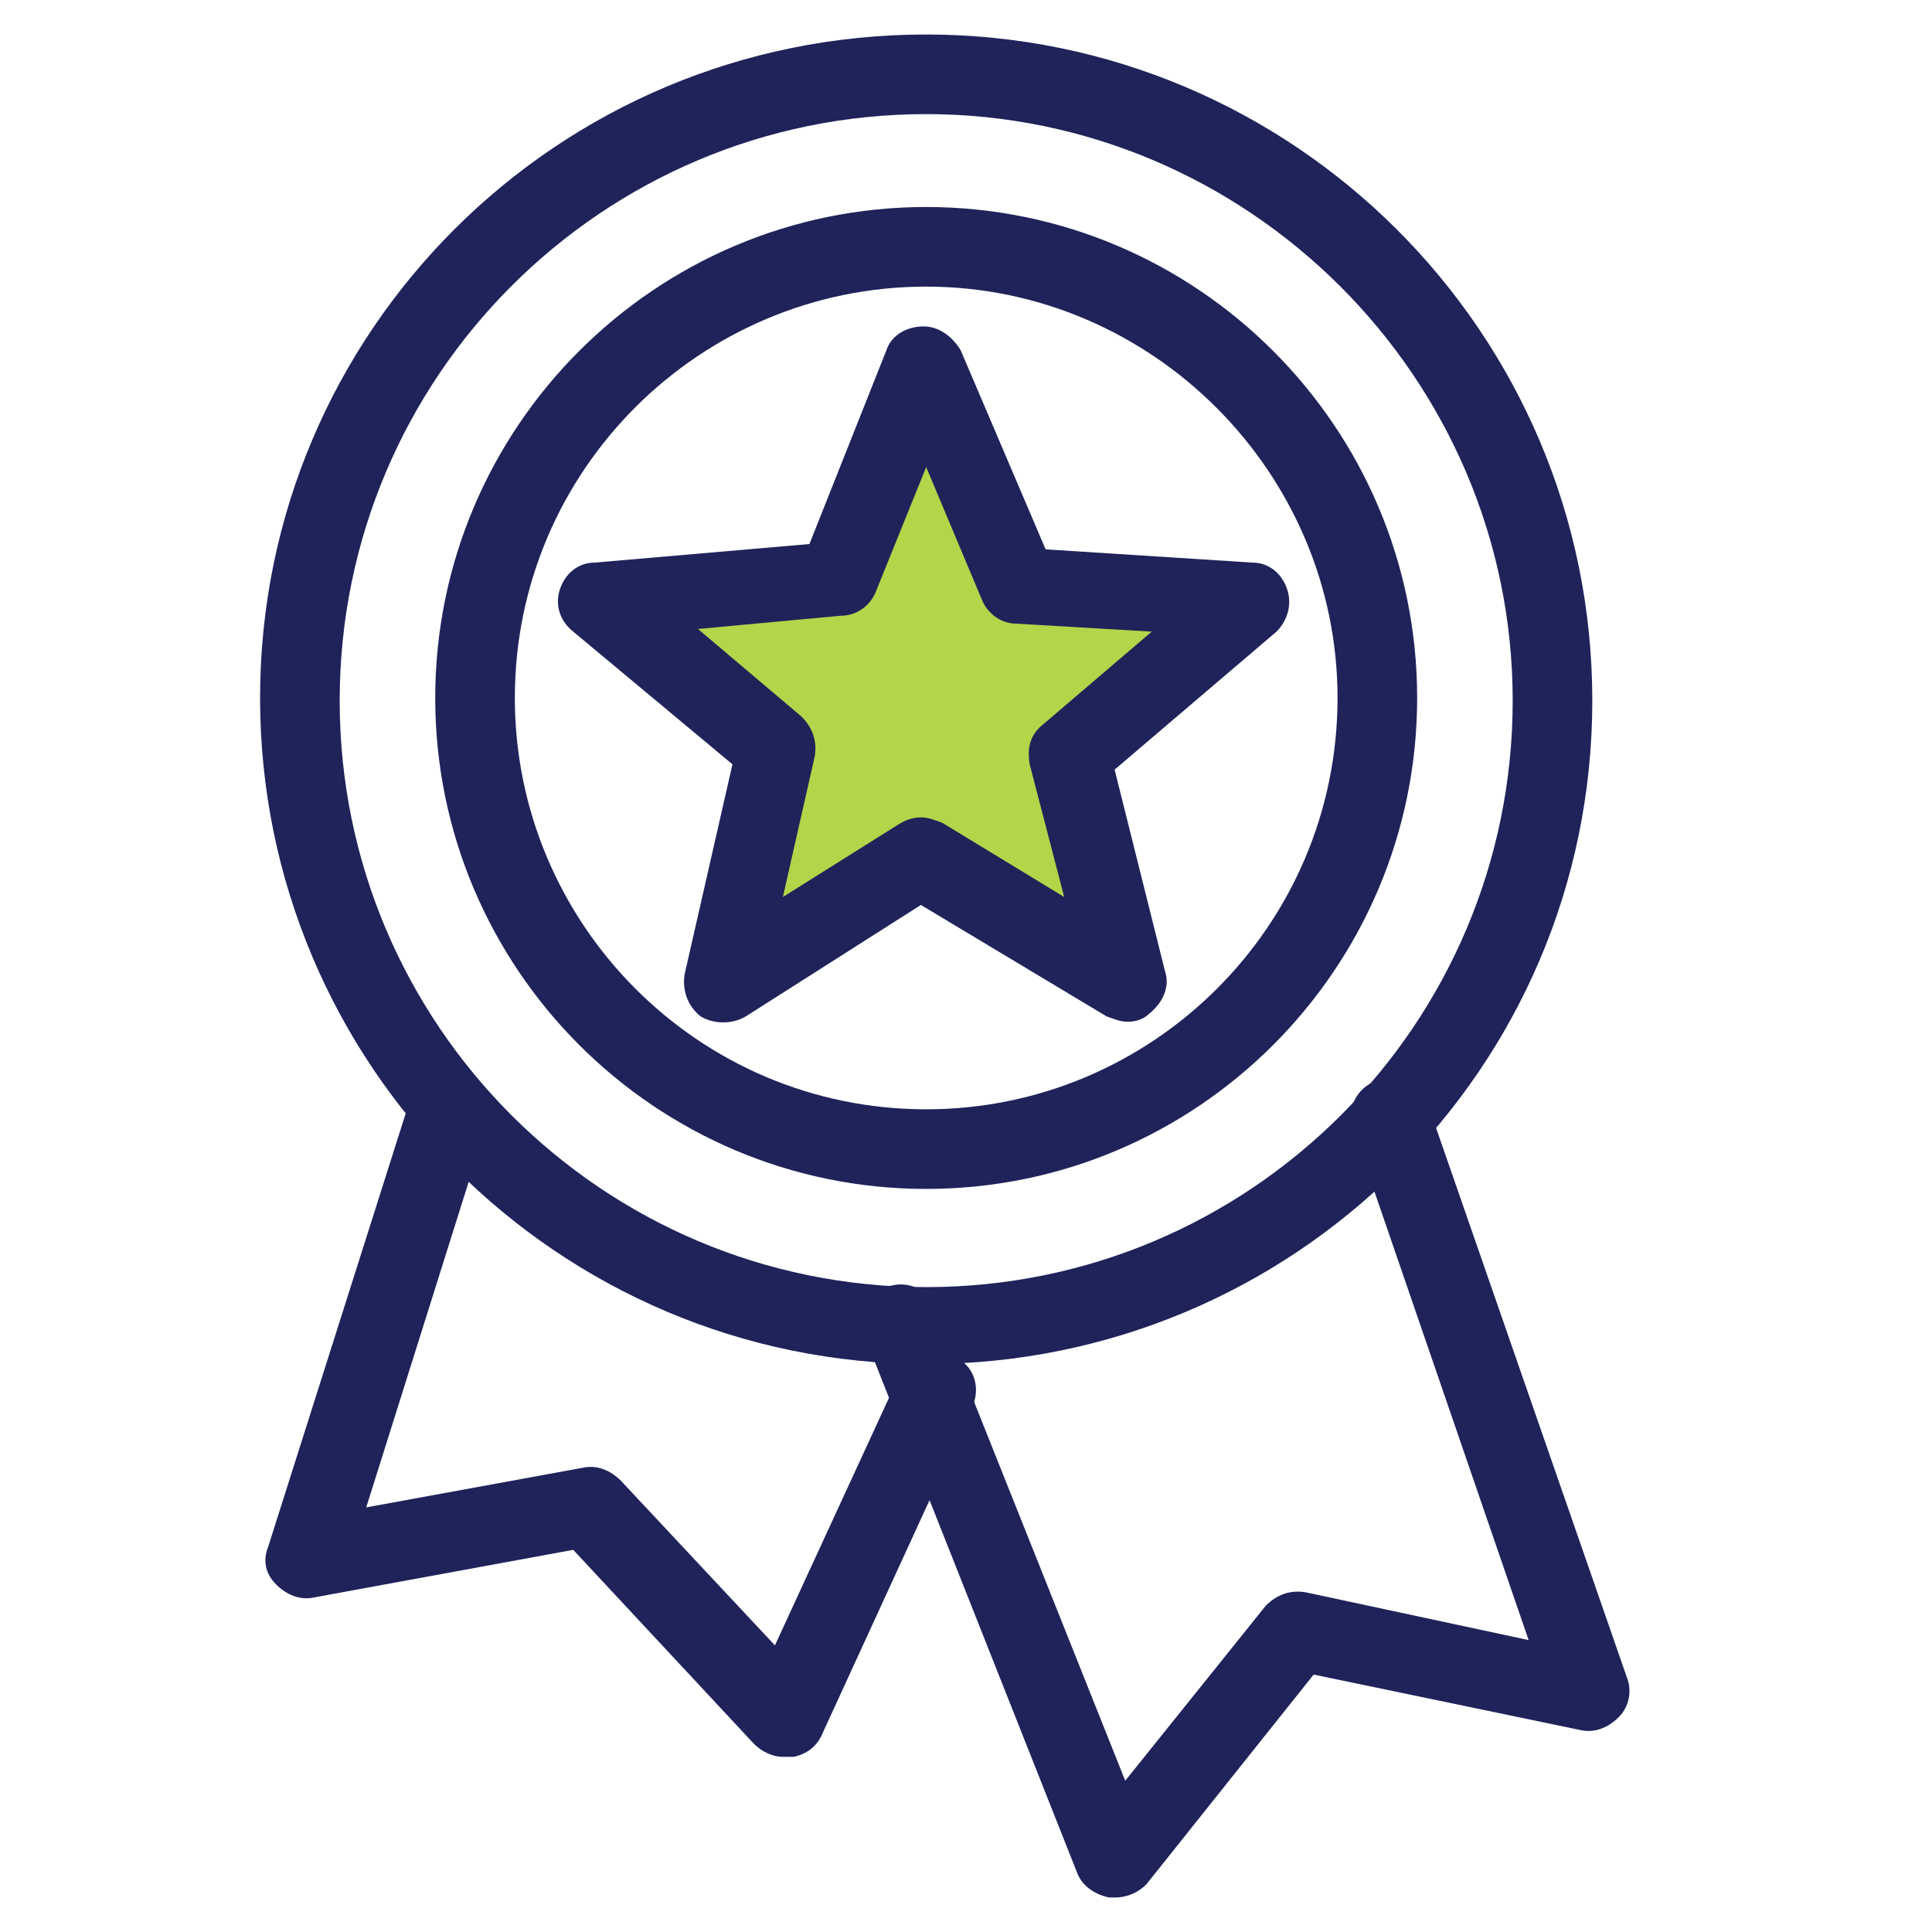
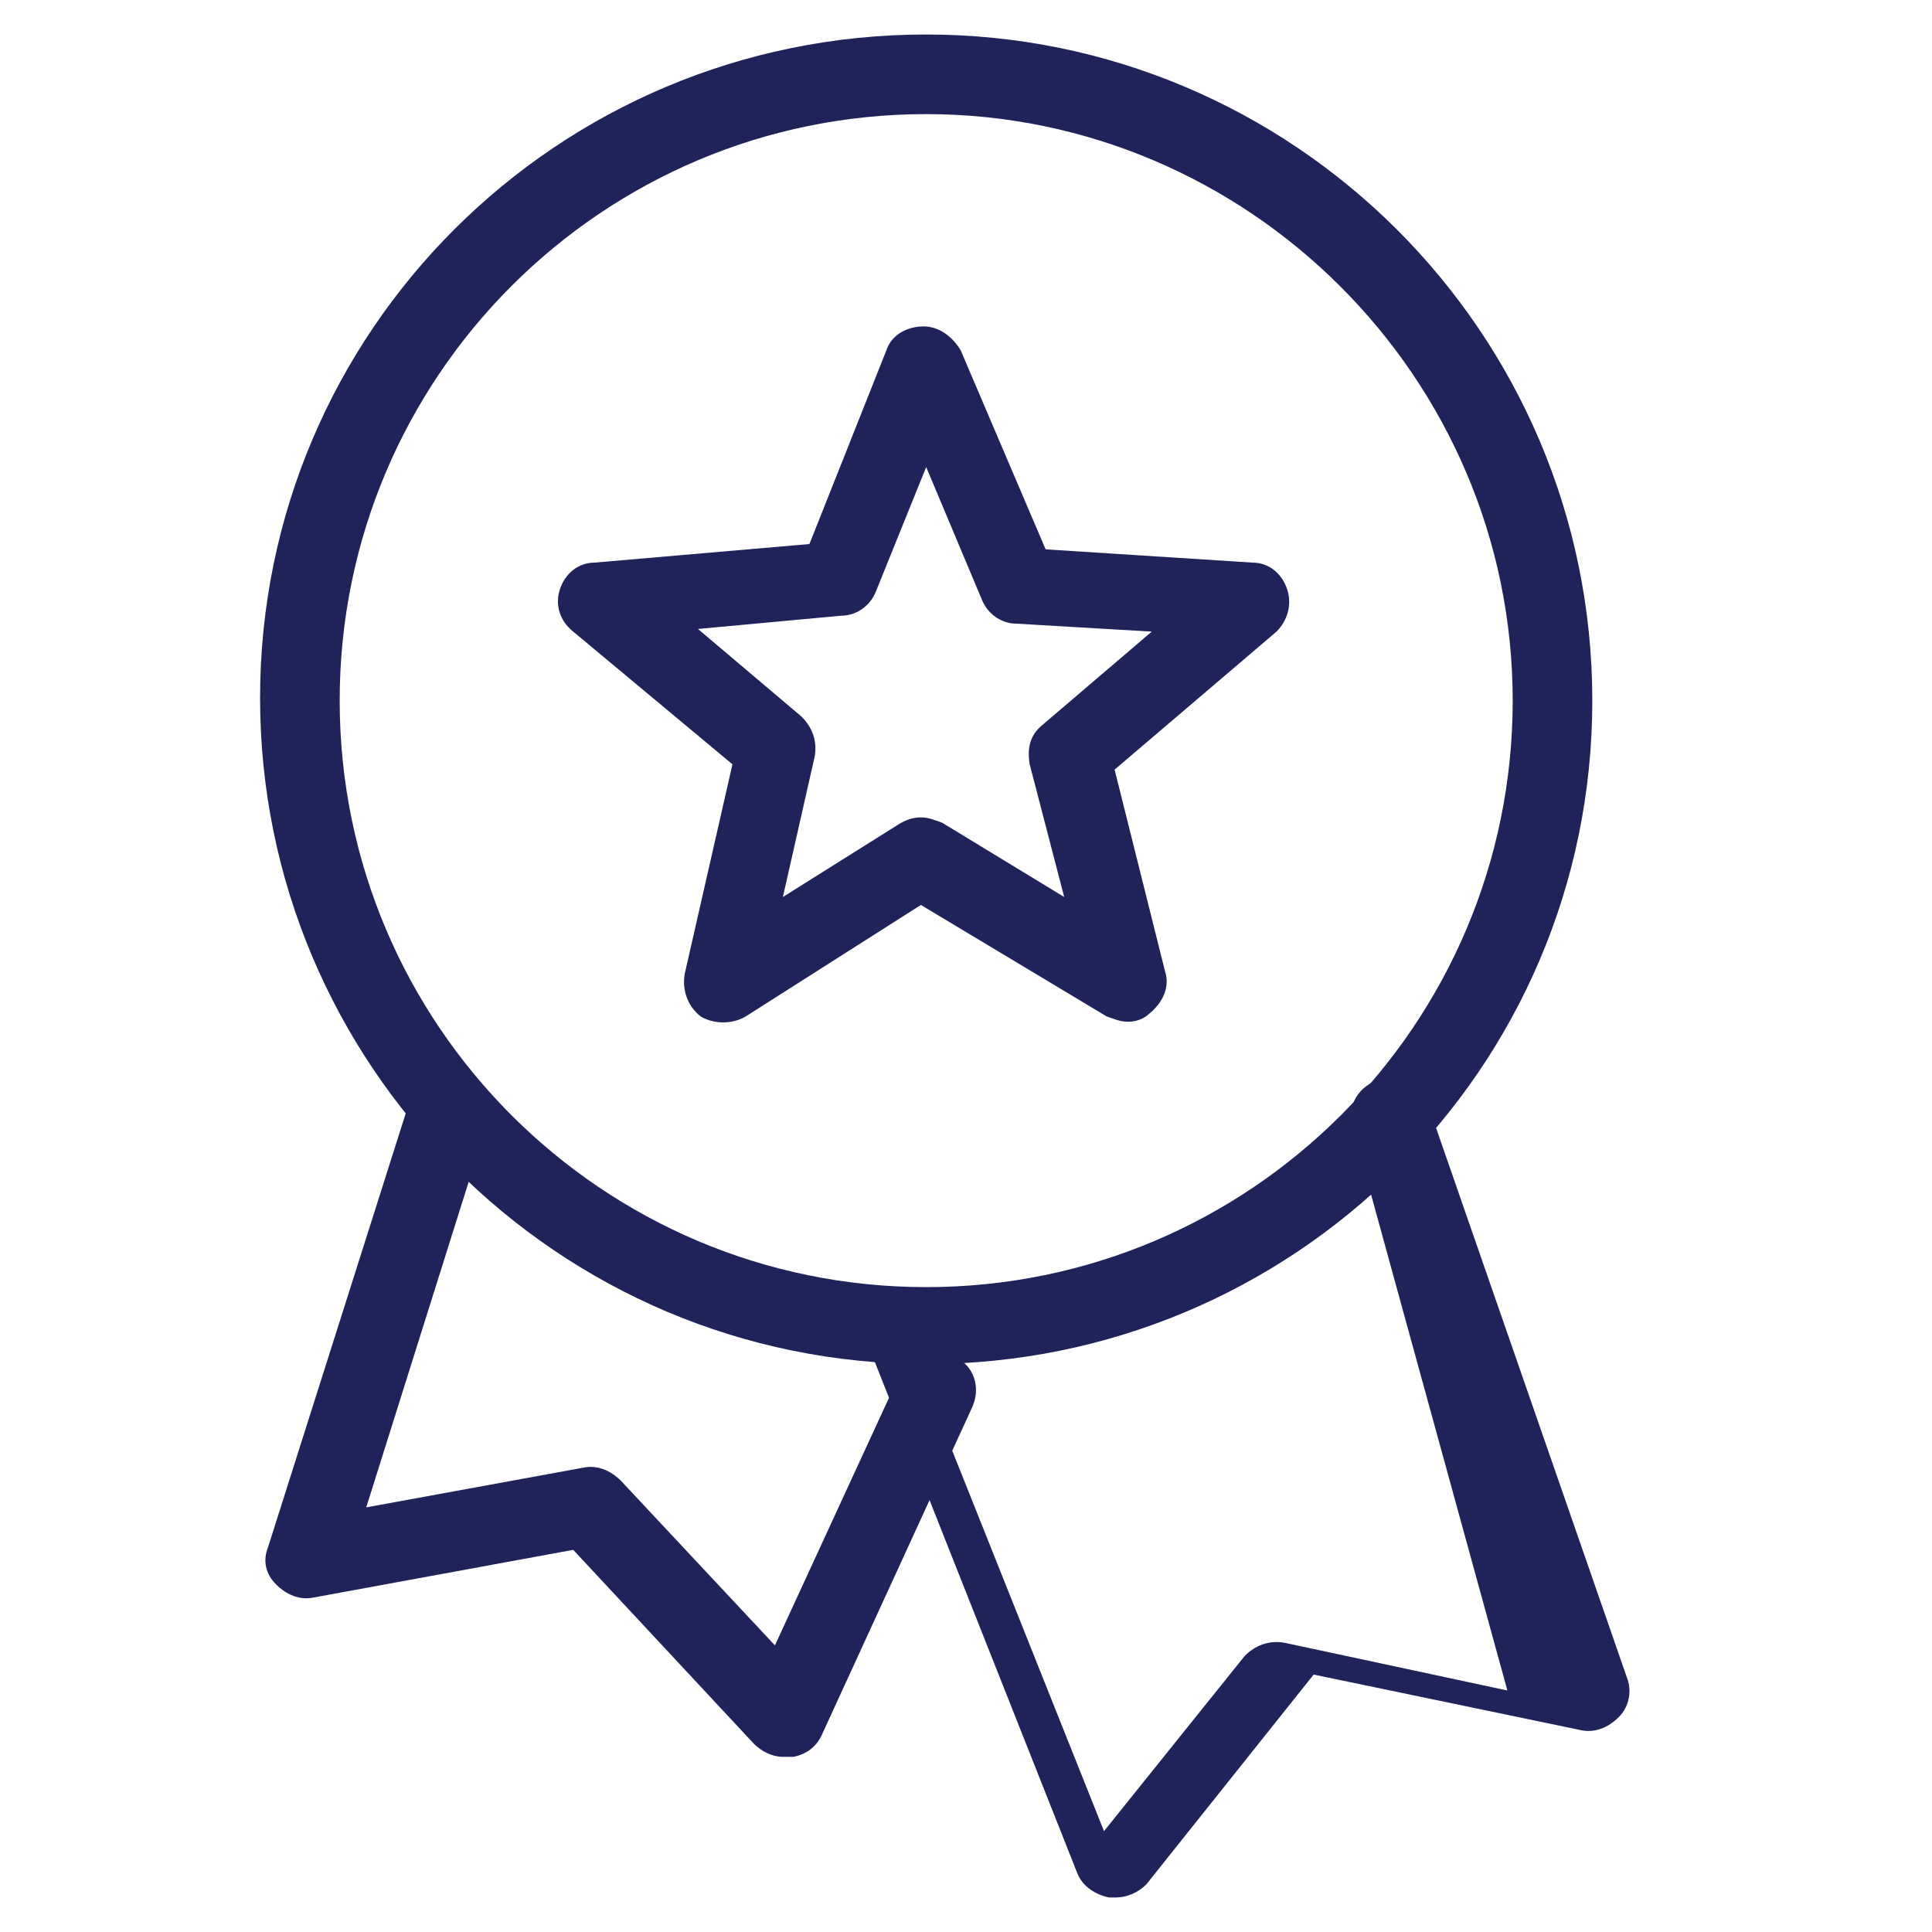
<svg xmlns="http://www.w3.org/2000/svg" version="1.1" id="Слой_1" x="0px" y="0px" viewBox="0 0 72.8 72.8" style="enable-background:new 0 0 72.8 72.8;" xml:space="preserve">
  <style type="text/css">
	.st0{fill:#B2D54A;}
	.st1{fill:#1F235A;}
</style>
  <g>
    <g>
-       <polygon class="st0" points="34.9,13.6 38.4,22 47.2,22.5 40.3,28.5 42.5,37 34.7,32.3 27.3,37 29.3,28.1 22.6,22.5 31.6,21.8     34.9,13.6   " />
      <path class="st1" d="M42.5,38.5c-0.3,0-0.5-0.1-0.8-0.2l-7-4.2l-6.6,4.2c-0.5,0.3-1.2,0.3-1.7,0c-0.5-0.4-0.7-1-0.6-1.6l1.8-7.9    l-6-5c-0.5-0.4-0.7-1-0.5-1.6s0.7-1,1.3-1l8.1-0.7l2.9-7.3c0.2-0.6,0.8-0.9,1.4-0.9c0,0,0,0,0,0c0.6,0,1.1,0.4,1.4,0.9l3.2,7.5    l7.8,0.5c0.6,0,1.1,0.4,1.3,1c0.2,0.6,0,1.2-0.4,1.6L42,29l1.9,7.6c0.2,0.6-0.1,1.2-0.6,1.6C43.1,38.4,42.8,38.5,42.5,38.5z     M34.7,30.8c0.3,0,0.5,0.1,0.8,0.2l4.6,2.8l-1.3-5c-0.1-0.6,0-1.1,0.5-1.5l4.1-3.5l-5.1-0.3c-0.6,0-1.1-0.4-1.3-0.9l-2.1-5    L33,22.3c-0.2,0.5-0.7,0.9-1.3,0.9l-5.4,0.5l3.9,3.3c0.4,0.4,0.6,0.9,0.5,1.5l-1.2,5.3l4.3-2.7C34.1,30.9,34.4,30.8,34.7,30.8z     M31.6,21.8L31.6,21.8L31.6,21.8z" />
    </g>
    <g>
      <path class="st1" d="M29.5,66.2c-0.4,0-0.8-0.2-1.1-0.5l-6.8-7.3l-9.8,1.8c-0.5,0.1-1-0.1-1.4-0.5s-0.5-0.9-0.3-1.4l5.3-16.7    c0.2-0.8,1.1-1.2,1.9-1c0.8,0.2,1.2,1.1,1,1.9l-4.5,14.3l8.2-1.5c0.5-0.1,1,0.1,1.4,0.5l5.8,6.2l4.7-10.2c0.3-0.8,1.2-1.1,2-0.7    c0.8,0.3,1.1,1.2,0.7,2l-5.6,12.2c-0.2,0.5-0.6,0.8-1.1,0.9C29.7,66.2,29.6,66.2,29.5,66.2z" />
    </g>
    <g>
-       <path class="st1" d="M42,71.5c-0.1,0-0.1,0-0.2,0c-0.5-0.1-1-0.4-1.2-0.9l-8-20.2c-0.3-0.8,0.1-1.6,0.8-1.9    c0.8-0.3,1.6,0.1,1.9,0.8l7.1,17.8l5.3-6.6c0.4-0.4,0.9-0.6,1.5-0.5l8.4,1.8L51,42.6c-0.3-0.8,0.1-1.6,0.9-1.9    c0.8-0.3,1.6,0.1,1.9,0.9l7.5,21.6c0.2,0.5,0.1,1.1-0.3,1.5c-0.4,0.4-0.9,0.6-1.4,0.5l-10.1-2.1L43.2,71    C42.9,71.3,42.5,71.5,42,71.5z" />
+       <path class="st1" d="M42,71.5c-0.1,0-0.1,0-0.2,0c-0.5-0.1-1-0.4-1.2-0.9l-8-20.2c0.8-0.3,1.6,0.1,1.9,0.8l7.1,17.8l5.3-6.6c0.4-0.4,0.9-0.6,1.5-0.5l8.4,1.8L51,42.6c-0.3-0.8,0.1-1.6,0.9-1.9    c0.8-0.3,1.6,0.1,1.9,0.9l7.5,21.6c0.2,0.5,0.1,1.1-0.3,1.5c-0.4,0.4-0.9,0.6-1.4,0.5l-10.1-2.1L43.2,71    C42.9,71.3,42.5,71.5,42,71.5z" />
    </g>
    <g>
-       <path class="st1" d="M34.9,44.8c-10.2,0-18.5-8.3-18.5-18.5c0-10.2,8.3-18.5,18.5-18.5c10.2,0,18.5,8.3,18.5,18.5    C53.4,36.5,45.1,44.8,34.9,44.8z M34.9,10.8c-8.5,0-15.5,6.9-15.5,15.5c0,8.5,6.9,15.5,15.5,15.5c8.5,0,15.5-6.9,15.5-15.5    C50.4,17.8,43.4,10.8,34.9,10.8z" />
-     </g>
+       </g>
    <g>
      <path class="st1" d="M34.9,51.4C21,51.4,9.8,40.1,9.8,26.3S21,1.3,34.9,1.3c13.8,0,25.1,11.2,25.1,25.1S48.7,51.4,34.9,51.4z     M34.9,4.3c-12.2,0-22.1,9.9-22.1,22.1s9.9,22.1,22.1,22.1c12.2,0,22.1-9.9,22.1-22.1S47,4.3,34.9,4.3z" />
    </g>
  </g>
</svg>